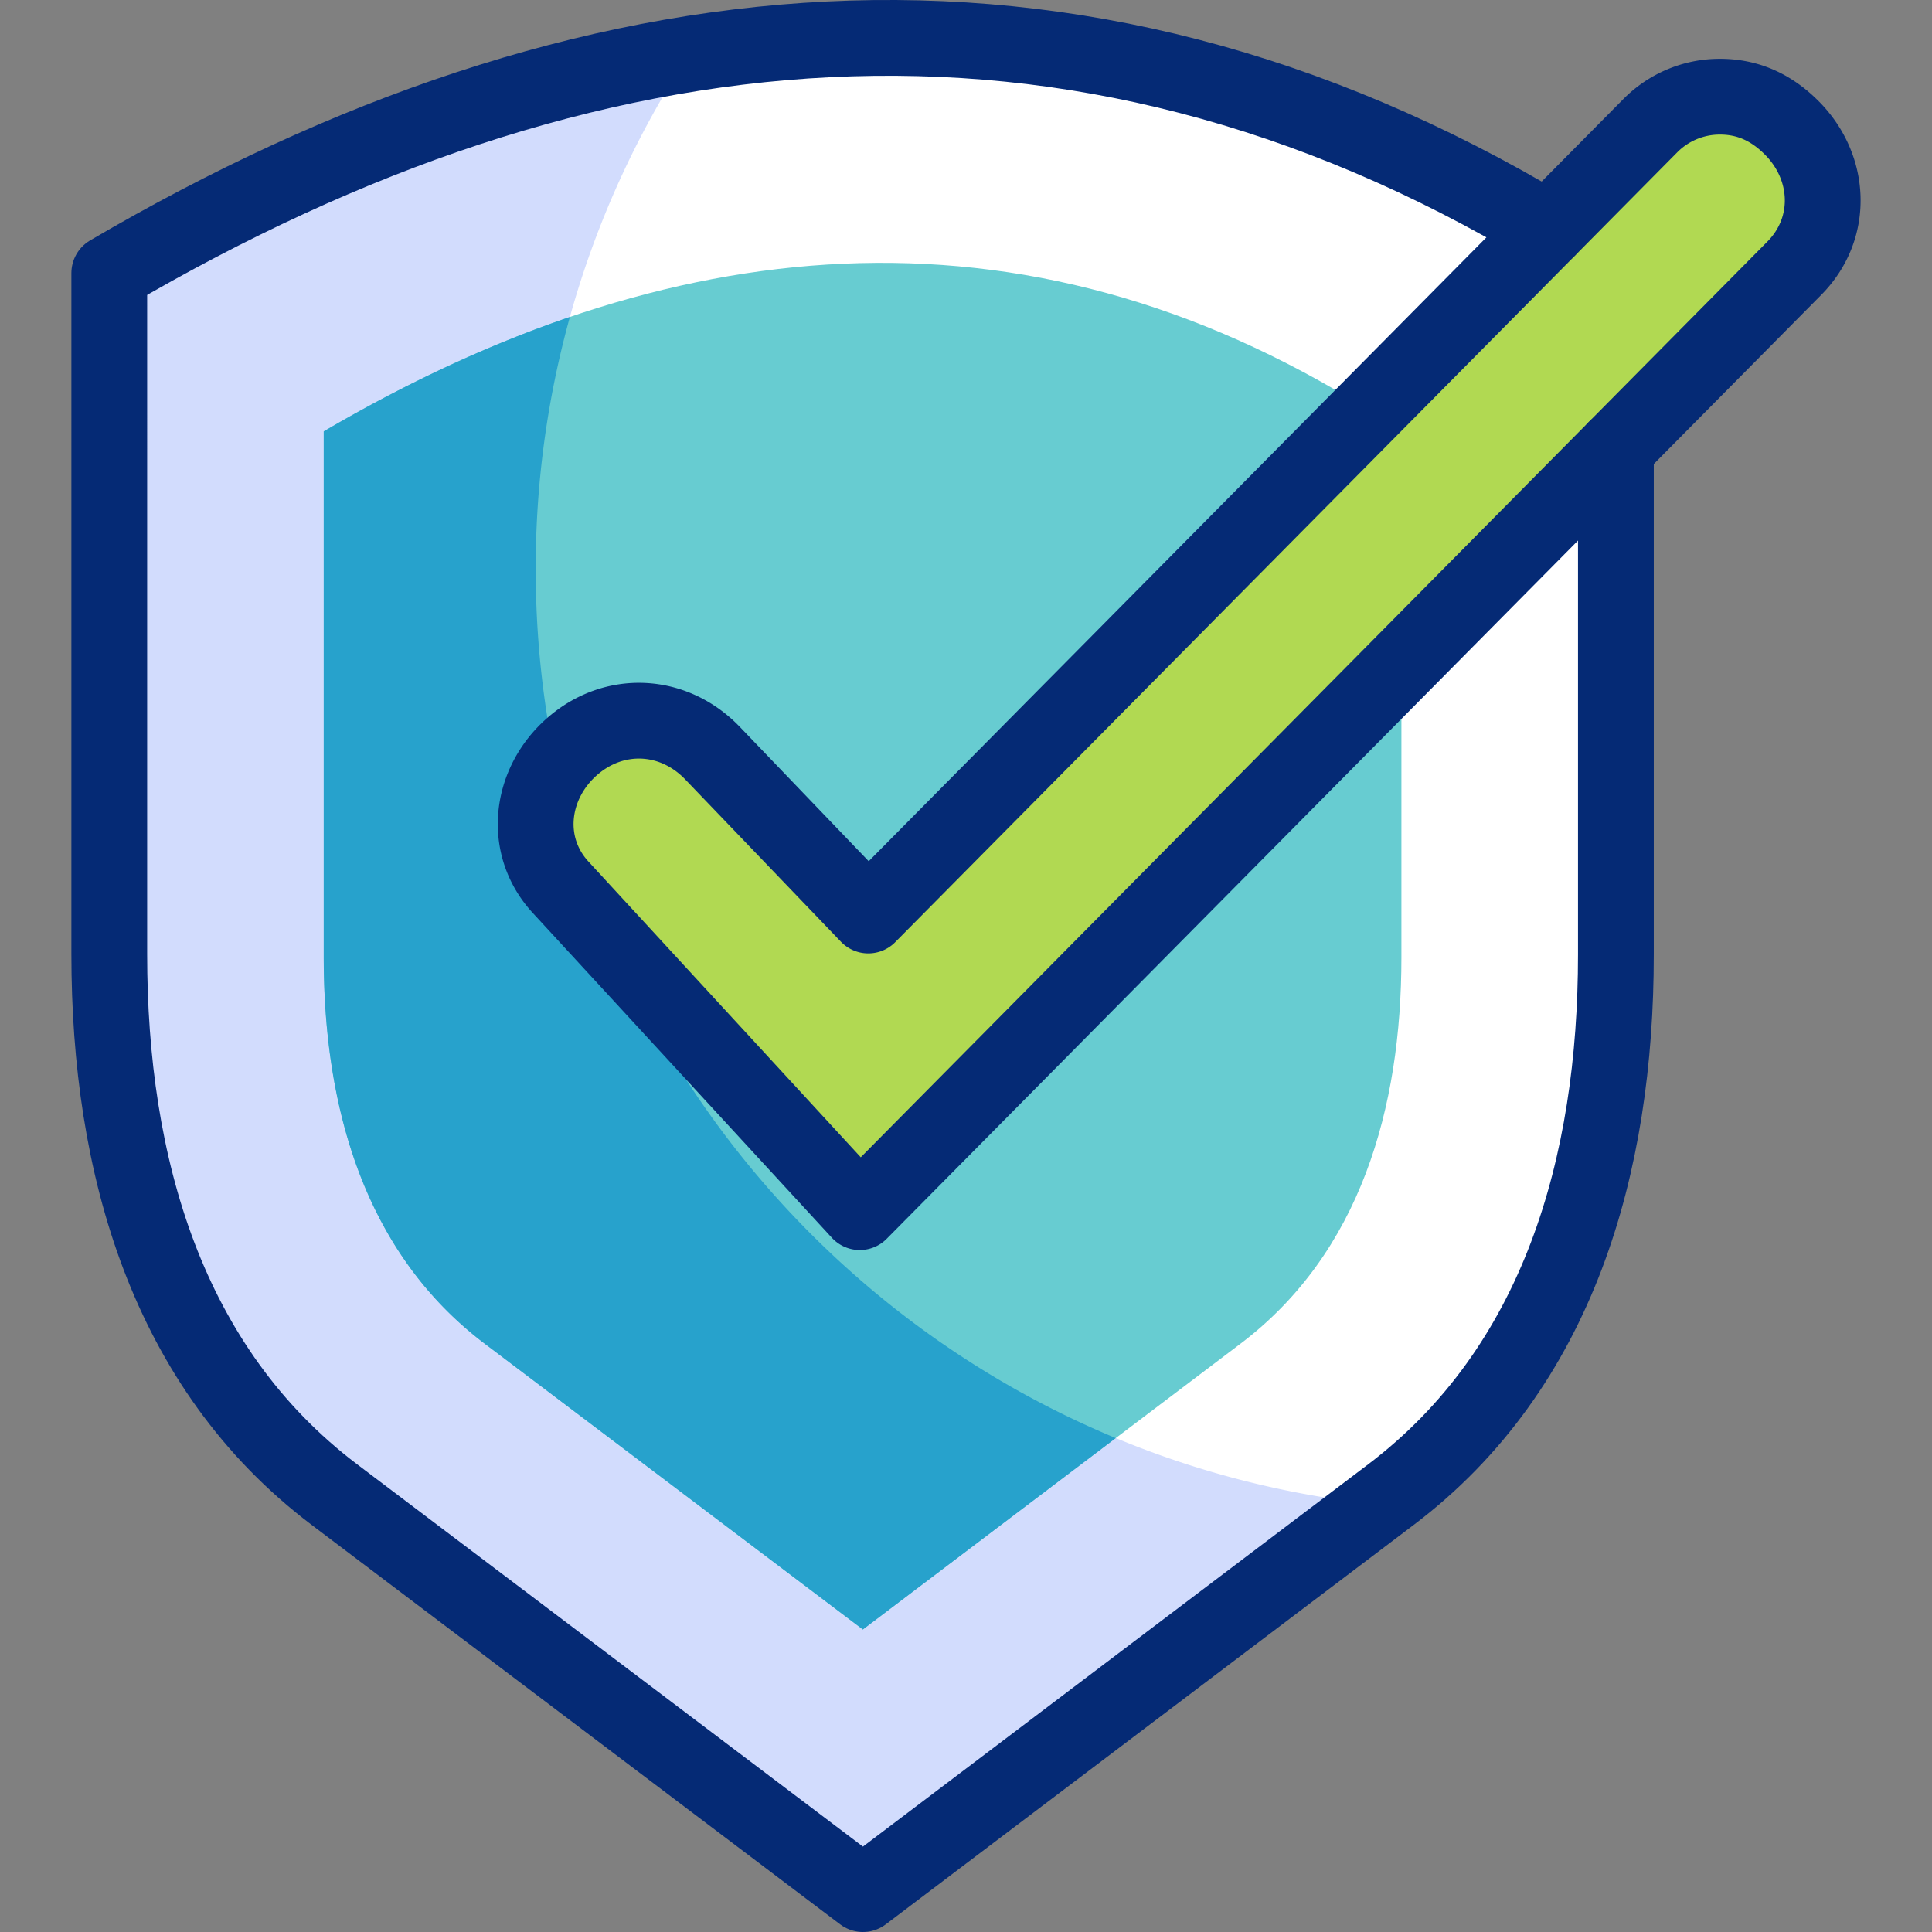
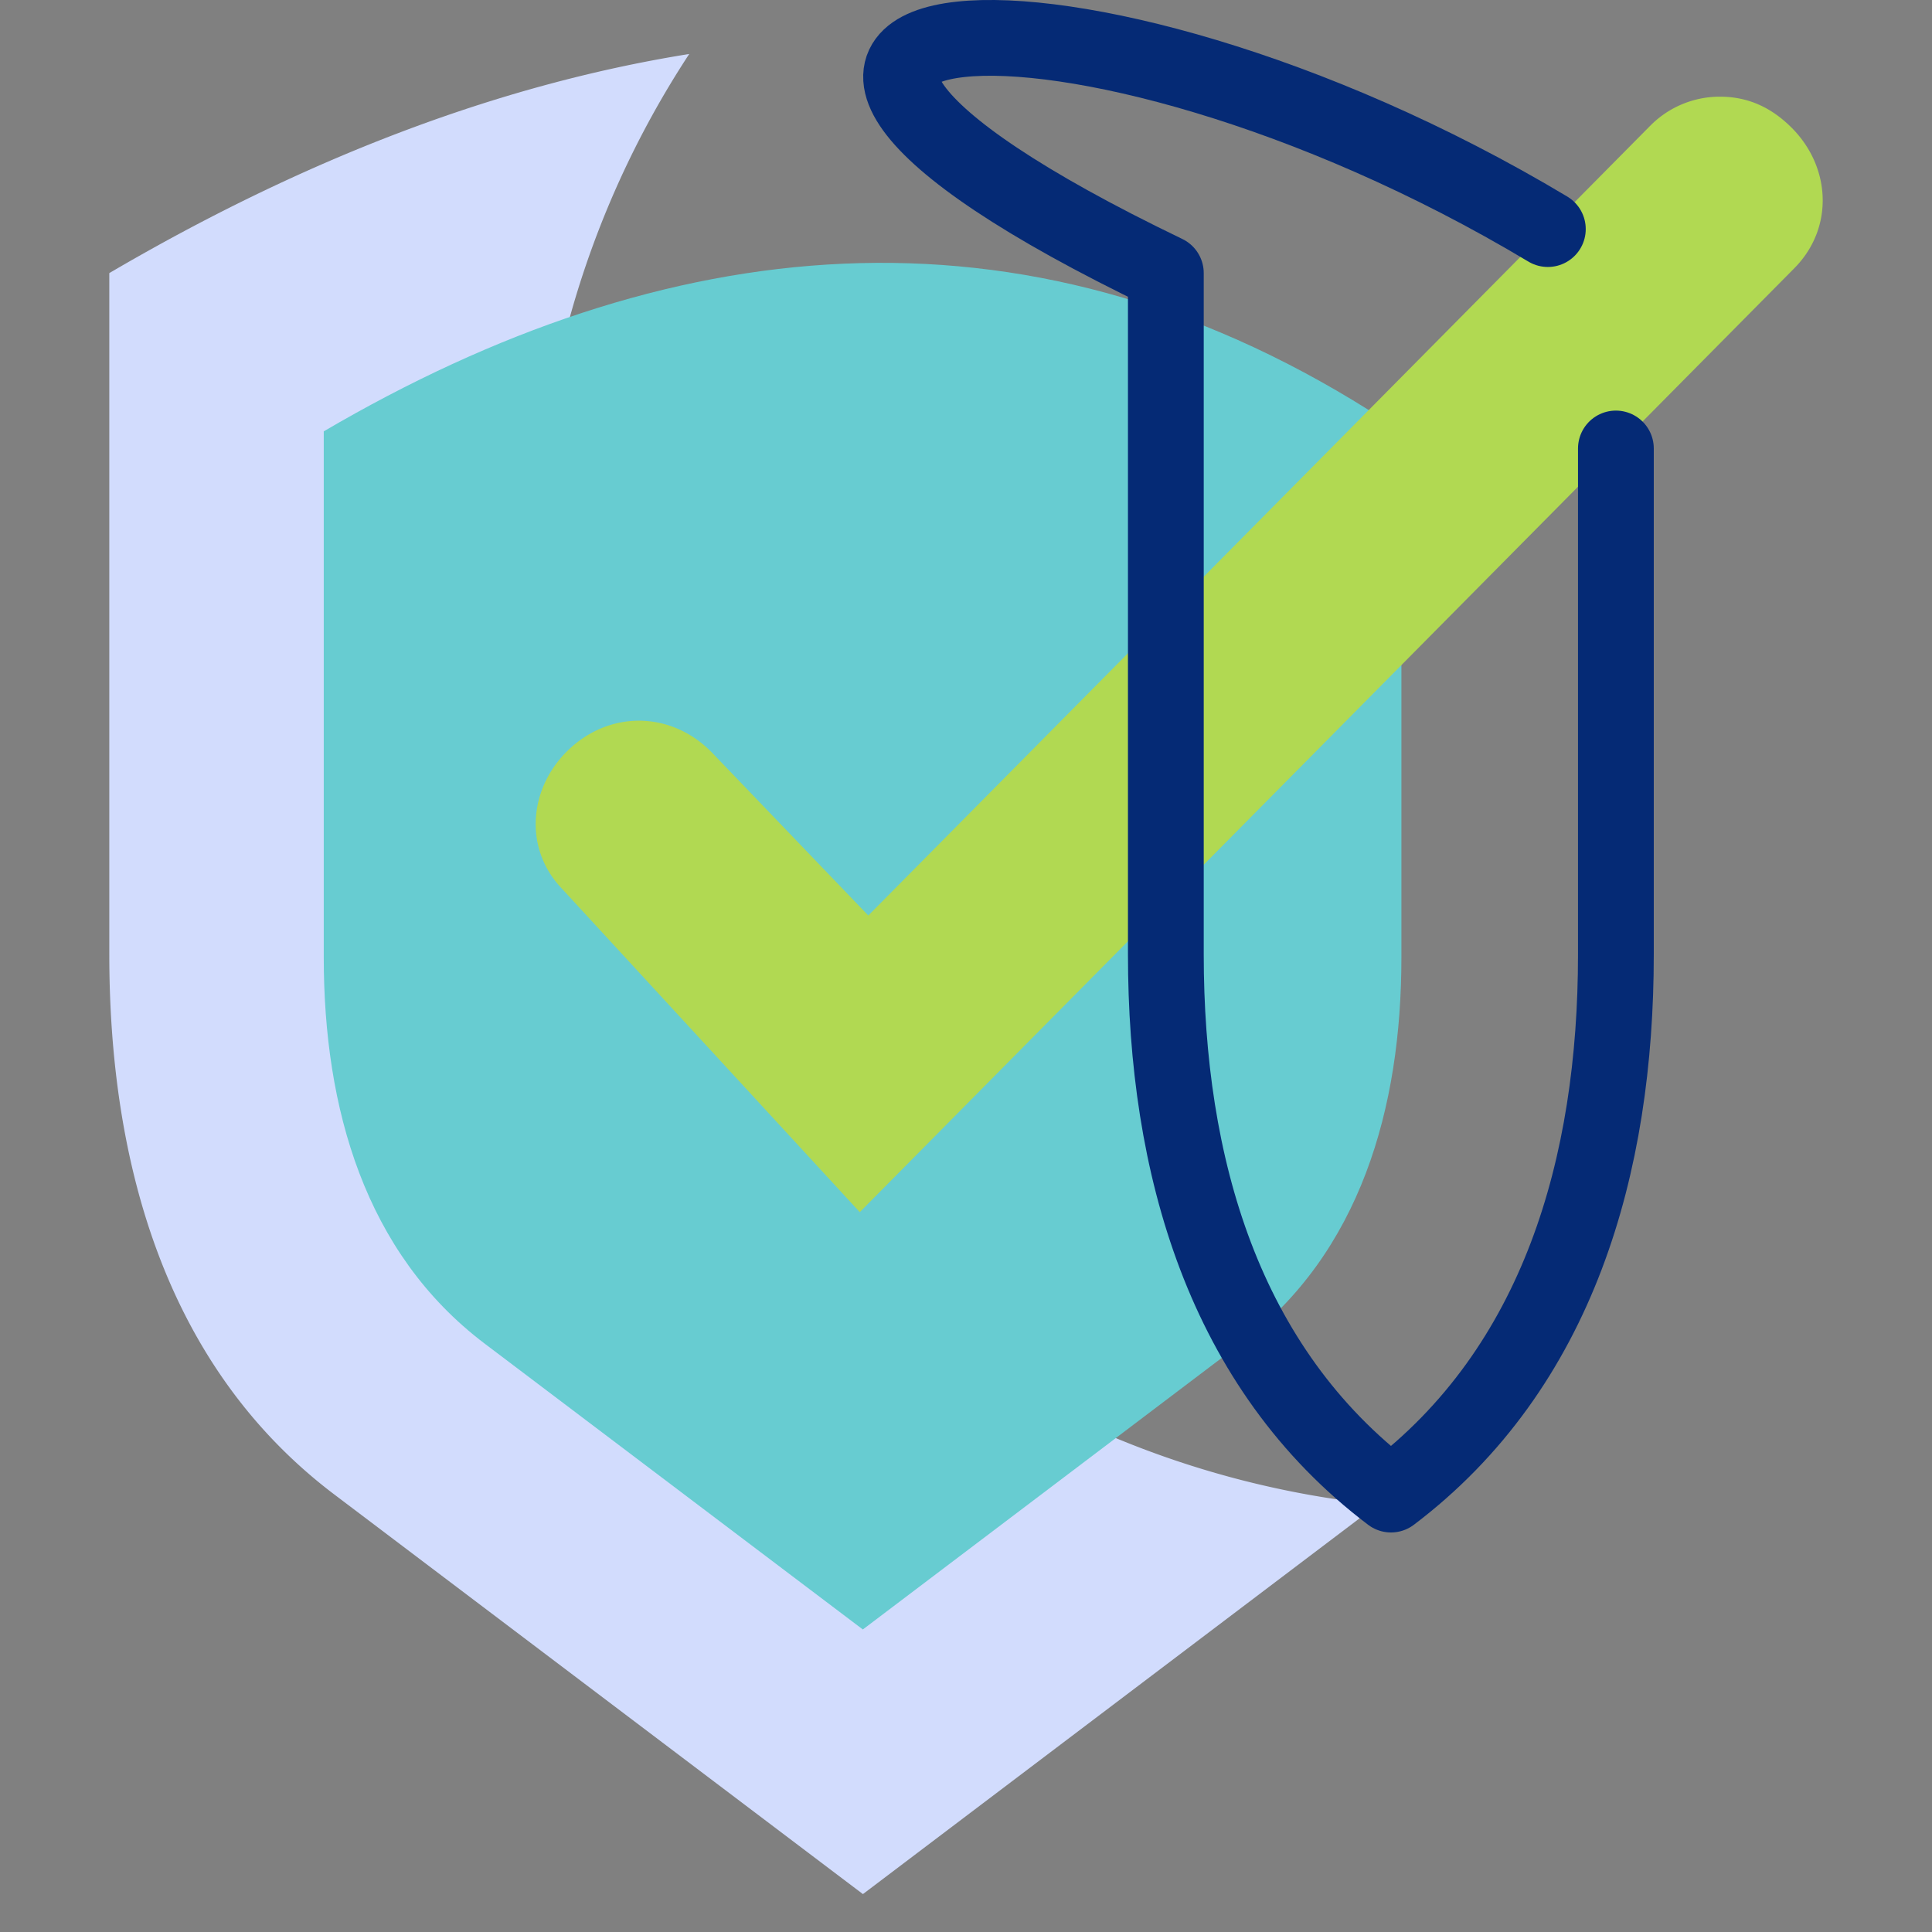
<svg xmlns="http://www.w3.org/2000/svg" width="68" height="68" fill="none">
  <rect width="100%" height="100%" fill="#808080" stroke="none" />
-   <path fill="#fff" fill-rule="evenodd" d="M56.874 9.562v24.034c0 7.419-2.022 14.548-7.916 19.008L30.373 66.665 11.77 52.605c-5.9-4.46-7.924-11.593-7.924-19.016V9.612C20.619-.215 37.707-1.984 54.479 8.063l2.395 1.499Z" clip-rule="evenodd" />
  <path fill="#D2DCFD" fill-rule="evenodd" d="M48.495 52.954 30.372 66.666 11.771 52.604c-5.9-4.458-7.924-11.592-7.924-19.016V9.612C10.613 5.647 17.43 2.995 24.259 1.9a32.896 32.896 0 0 0-4.2 9.256 33.076 33.076 0 0 0-1.204 8.875c0 13.788 8.429 25.607 20.416 30.584a32.893 32.893 0 0 0 9.224 2.339Z" clip-rule="evenodd" />
  <path fill="#67CCD1" fill-rule="evenodd" d="M49.325 23.409v10.288c0 5.306-1.446 10.406-5.662 13.596L30.369 57.352 17.063 47.294c-4.22-3.19-5.668-8.293-5.668-13.602v-18.51c12.015-7.04 24.517-8.448 36.788-.745l1.142 8.97Z" clip-rule="evenodd" />
-   <path fill="#27A2CC" fill-rule="evenodd" d="m39.27 50.616-8.9 6.736-13.308-10.057c-4.22-3.191-5.668-8.292-5.668-13.603V15.184c2.864-1.677 5.755-3.036 8.664-4.027a33.08 33.08 0 0 0-1.203 8.875c0 13.788 8.429 25.607 20.415 30.584Z" clip-rule="evenodd" />
  <path fill="#B1D952" fill-rule="evenodd" d="M48.97 23.767 30.261 42.663 19.733 31.23c-1.355-1.472-1.08-3.645.393-4.945 1.474-1.3 3.57-1.217 4.955.226l5.48 5.712 27.525-27.8a3.437 3.437 0 0 1 2.433-1.02c1.004-.005 1.822.38 2.527 1.079 1.396 1.382 1.516 3.537.108 4.959L48.97 23.767Z" clip-rule="evenodd" />
-   <path stroke="#052A75" stroke-linecap="round" stroke-linejoin="round" stroke-miterlimit="22.926" stroke-width="2.667" d="M56.874 15.785v17.811c0 7.419-2.022 14.548-7.916 19.008L30.373 66.666 11.77 52.605c-5.9-4.46-7.924-11.593-7.924-19.016V9.612C20.619-.215 37.707-1.984 54.479 8.063" />
-   <path stroke="#052A75" stroke-linecap="round" stroke-linejoin="round" stroke-miterlimit="22.926" stroke-width="2.667" d="M48.97 23.767 30.261 42.663 19.733 31.23c-1.355-1.472-1.08-3.645.393-4.945 1.474-1.3 3.57-1.217 4.955.226l5.48 5.712 27.525-27.8a3.437 3.437 0 0 1 2.433-1.02c1.004-.005 1.822.38 2.527 1.079 1.396 1.382 1.516 3.537.108 4.959L48.97 23.767Z" clip-rule="evenodd" />
+   <path stroke="#052A75" stroke-linecap="round" stroke-linejoin="round" stroke-miterlimit="22.926" stroke-width="2.667" d="M56.874 15.785v17.811c0 7.419-2.022 14.548-7.916 19.008c-5.9-4.46-7.924-11.593-7.924-19.016V9.612C20.619-.215 37.707-1.984 54.479 8.063" />
</svg>